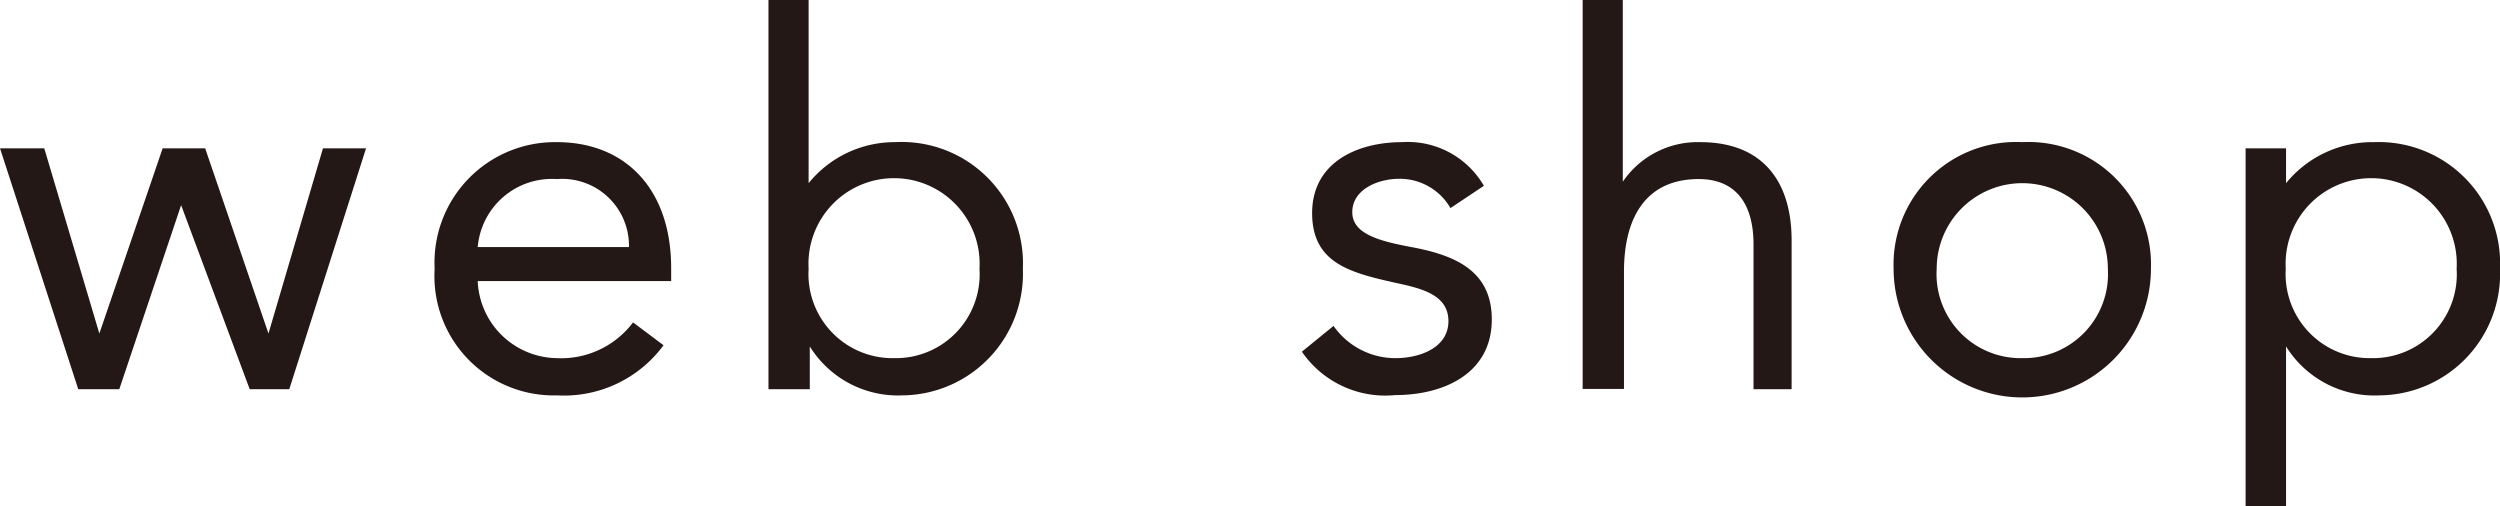
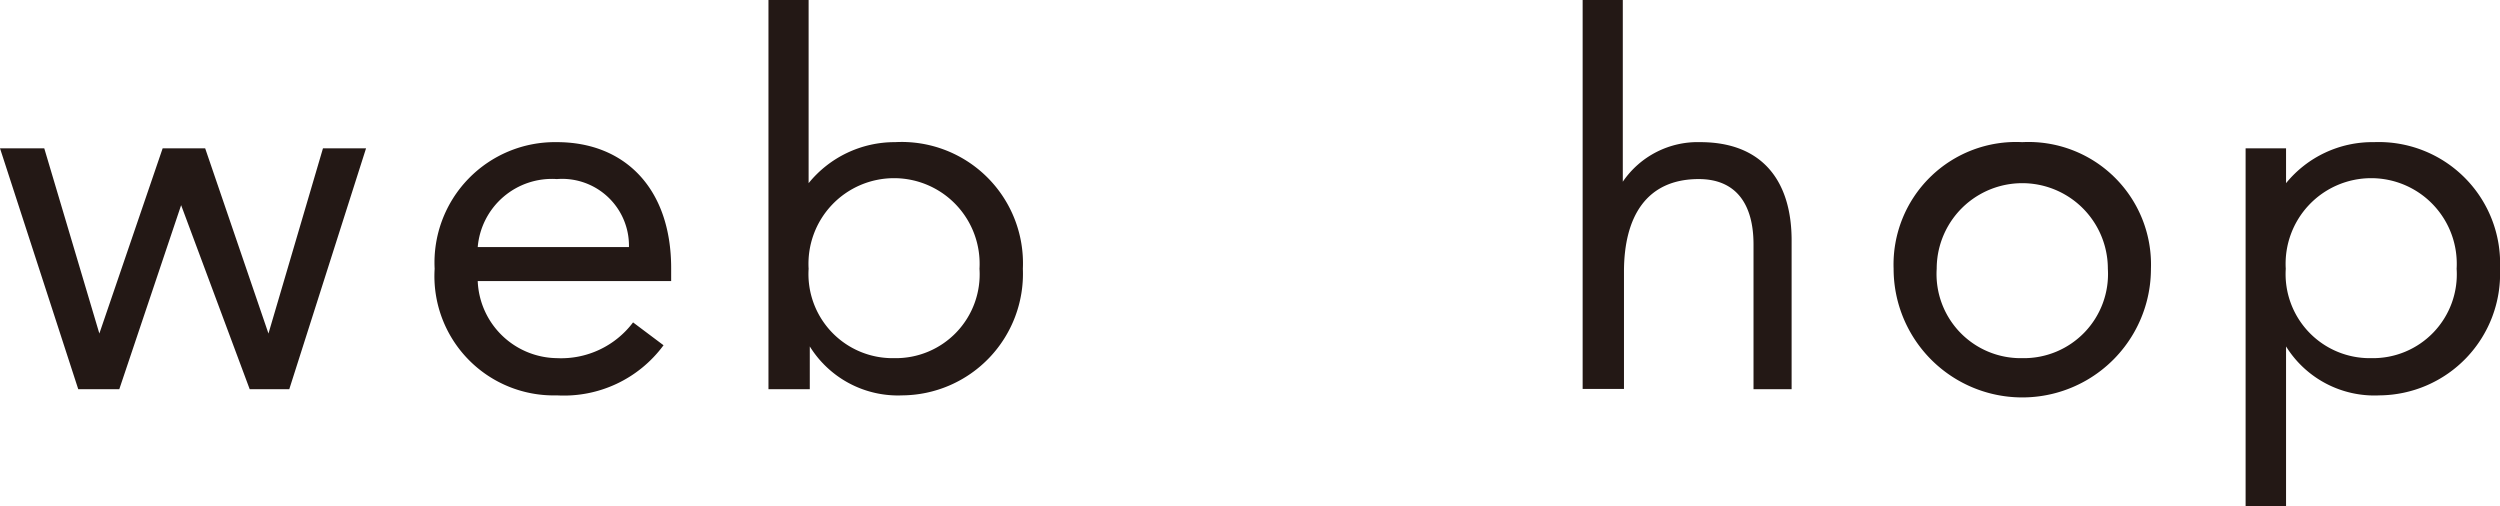
<svg xmlns="http://www.w3.org/2000/svg" viewBox="0 0 85.3 17.28">
  <defs>
    <style>.cls-1{fill:#231815;}</style>
  </defs>
  <title>btn_web</title>
  <g id="レイヤー_2" data-name="レイヤー 2">
    <g id="design">
      <path class="cls-1" d="M9.87,13.28H8.52L6.18,7h0L4.07,13.28H2.67L0,5.06H1.51l1.88,6.32h0L5.55,5.06H7l2.16,6.32h0l1.86-6.32h1.47Z" />
      <path class="cls-1" d="M22.64,11.78A4.22,4.22,0,0,1,19,13.49a4.07,4.07,0,0,1-4.17-4.32A4.11,4.11,0,0,1,19,4.85c2.32,0,3.9,1.58,3.9,4.3v.44H16.3A2.74,2.74,0,0,0,19,12.22,3.07,3.07,0,0,0,21.6,11ZM21.46,8.43A2.28,2.28,0,0,0,19,6.11,2.54,2.54,0,0,0,16.3,8.43Z" />
      <path class="cls-1" d="M26.22,0h1.37V6.25h0a3.78,3.78,0,0,1,2.95-1.4A4.14,4.14,0,0,1,34.9,9.17a4.15,4.15,0,0,1-4.11,4.32,3.54,3.54,0,0,1-3.16-1.67h0v1.46H26.22Zm4.29,12.22a2.86,2.86,0,0,0,2.91-3.05,2.92,2.92,0,1,0-5.83,0A2.87,2.87,0,0,0,30.51,12.22Z" />
-       <path class="cls-1" d="M45.5,11.12a2.58,2.58,0,0,0,2.11,1.1c.86,0,1.81-.37,1.81-1.26s-.88-1.11-1.76-1.3C46.1,9.31,44.77,9,44.77,7.27s1.54-2.42,3.07-2.42a3,3,0,0,1,2.79,1.49l-1.14.76a2,2,0,0,0-1.74-1c-.75,0-1.61.37-1.61,1.14s1,1,2.07,1.2c1.46.28,2.69.81,2.69,2.46,0,1.86-1.66,2.58-3.29,2.58A3.45,3.45,0,0,1,44.42,12Z" />
      <path class="cls-1" d="M54,0h1.37V6.2h0a3.09,3.09,0,0,1,2.64-1.35c2.16,0,3.12,1.37,3.12,3.35v5.08H59.83V8.34c0-1.37-.59-2.23-1.87-2.23-1.78,0-2.55,1.28-2.55,3.16v4H54Z" />
      <path class="cls-1" d="M69,4.85a4.18,4.18,0,0,1,4.39,4.32,4.39,4.39,0,0,1-8.78,0A4.18,4.18,0,0,1,69,4.85Zm0,7.37a2.87,2.87,0,0,0,2.92-3.05,2.92,2.92,0,1,0-5.84,0A2.87,2.87,0,0,0,69,12.22Z" />
      <path class="cls-1" d="M76.62,5.06H78V6.25h0a3.8,3.8,0,0,1,3-1.4A4.14,4.14,0,0,1,85.3,9.17a4.15,4.15,0,0,1-4.11,4.32A3.55,3.55,0,0,1,78,11.82h0v5.46H76.62Zm4.29,7.16a2.86,2.86,0,0,0,2.91-3.05,2.92,2.92,0,1,0-5.83,0A2.87,2.87,0,0,0,80.91,12.22Z" />
    </g>
  </g>
</svg>